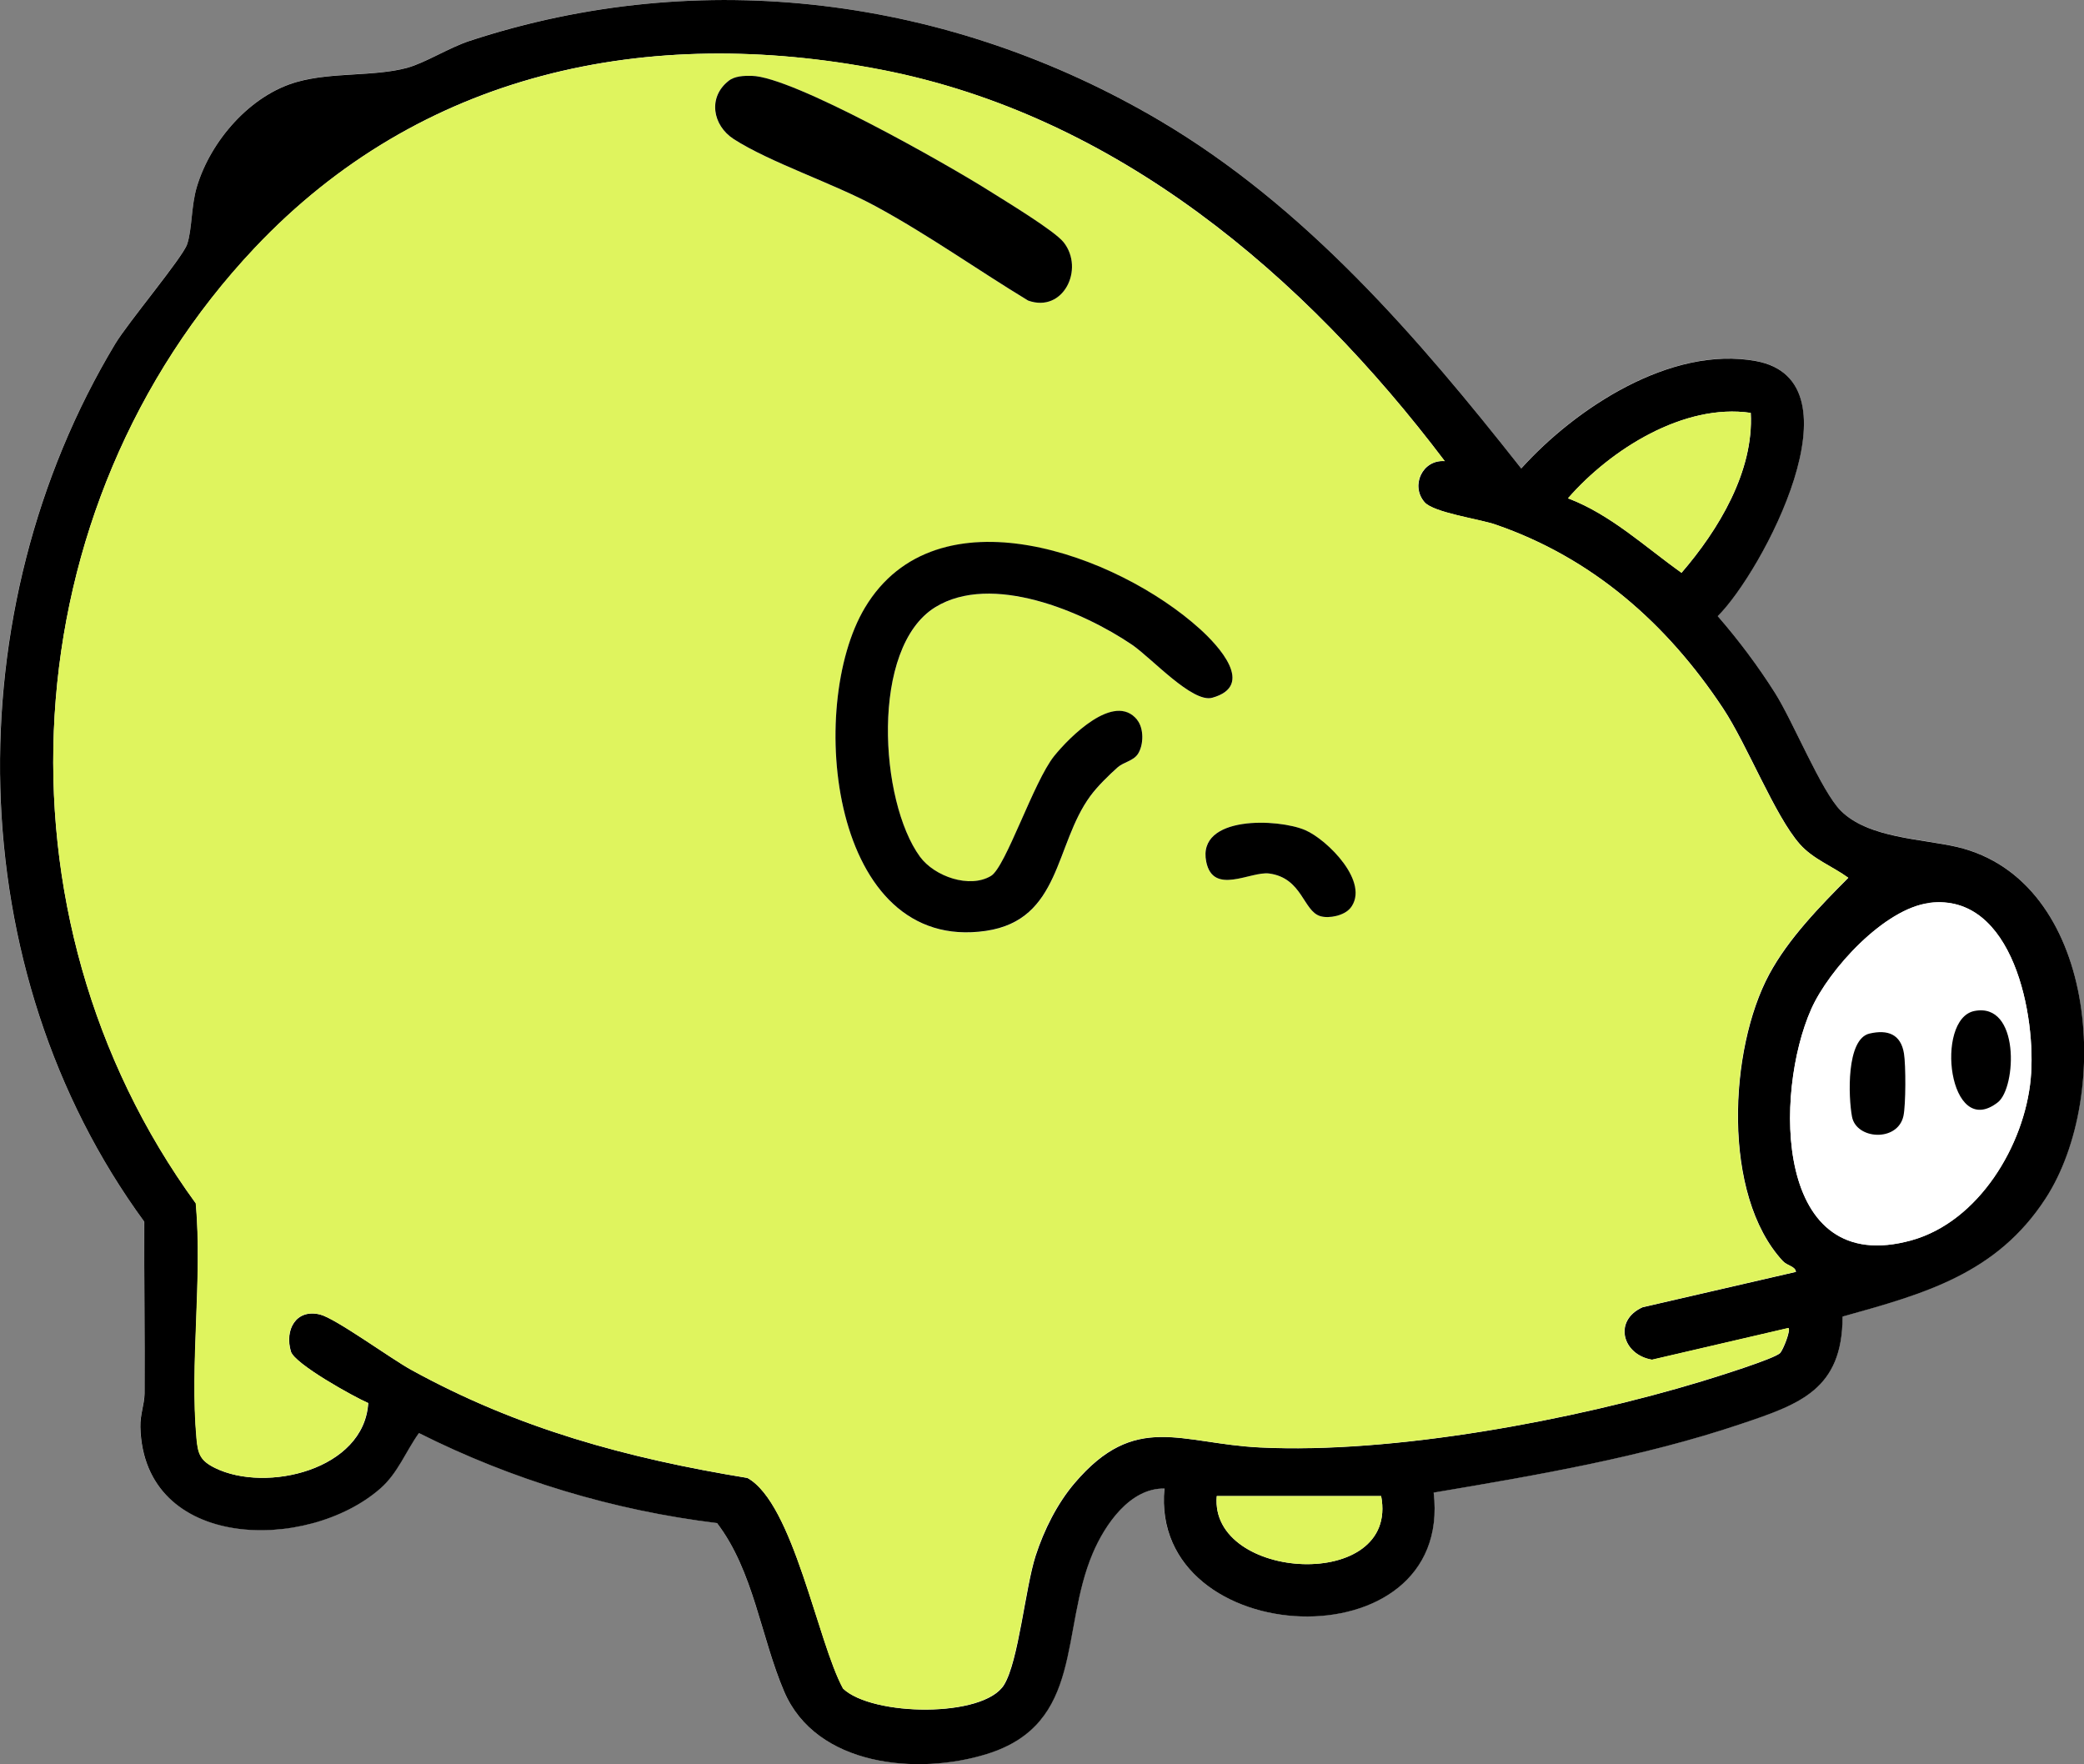
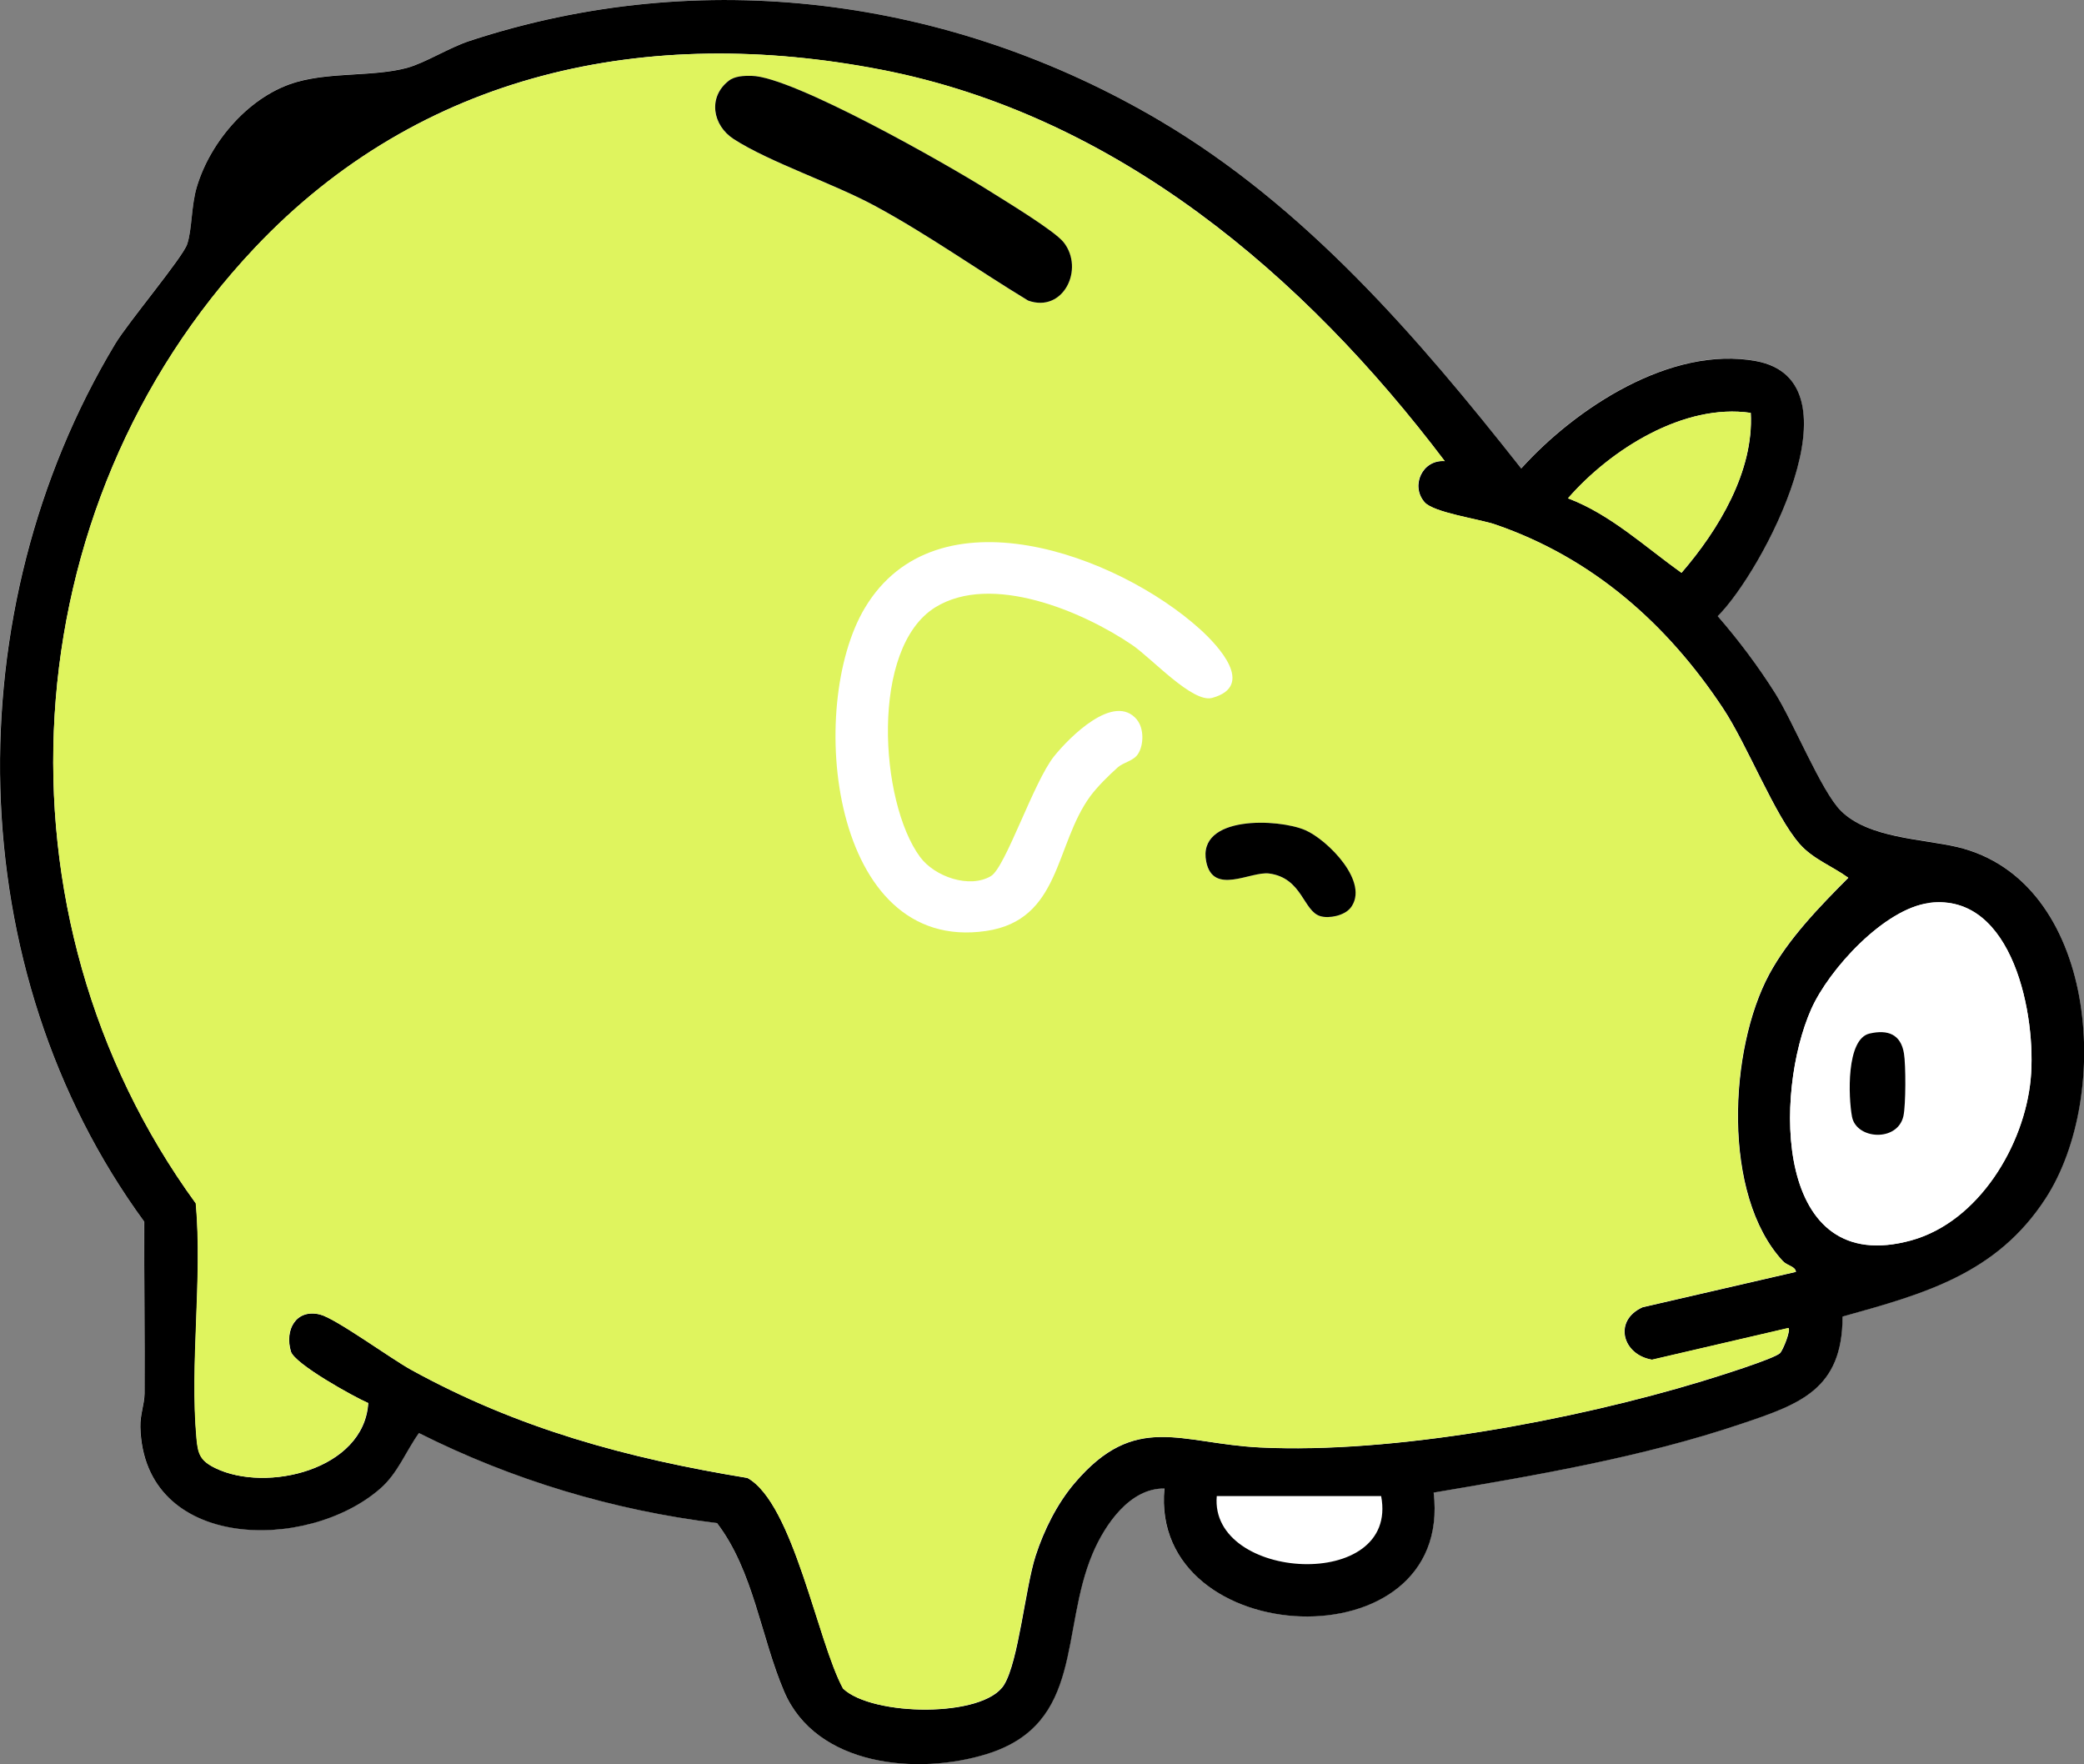
<svg xmlns="http://www.w3.org/2000/svg" id="Layer_2" data-name="Layer 2" viewBox="0 0 154.42 130.71">
  <rect x="0" y="0" width="154.42" height="130.71" fill="#808080" stroke="none" />
  <defs>
    <style> .cls-1 { fill: #fff; } .cls-2 { fill: #dff45e; } </style>
  </defs>
  <g id="Layer_1-2" data-name="Layer 1">
    <g id="QUCGkD">
      <g>
        <path class="cls-1" d="M106.23,110.58c7.58-1.28,15.45-2.62,22.75-5.08,4.38-1.48,7.55-2.55,7.54-7.96,6.06-1.69,11.43-3.16,15.05-8.76,4.99-7.7,3.81-23.57-6.54-26.03-2.63-.63-6.61-.65-8.65-2.7-1.44-1.45-3.5-6.55-4.86-8.71-1.27-2.01-2.7-3.9-4.25-5.7,3.31-3.27,10.84-17.44,2.82-18.9-6.3-1.15-13.35,3.49-17.38,7.96-7.67-9.73-16.01-19.42-26.81-25.79C70.44-.2,51.99-2.62,34.8,3.02c-1.49.49-3.31,1.64-4.65,2-2.41.65-5.51.31-8.11,1.03-3.5.97-6.43,4.38-7.45,7.77-.43,1.42-.35,3.16-.72,4.26-.32.96-4.38,5.8-5.34,7.4-11.87,19.72-11.55,46.32,2.15,65.03-.01,4.24.06,8.49.02,12.73,0,.81-.33,1.56-.31,2.48.23,9.16,12.37,9.31,17.79,4.55,1.29-1.13,1.86-2.73,2.85-4.1,6.91,3.46,14.4,5.73,22.09,6.67,2.71,3.55,3.24,8.42,4.97,12.47,2.37,5.56,9.9,6.24,15.03,4.64,7.21-2.25,5.4-9.12,7.84-14.87.9-2.12,2.75-4.83,5.31-4.8-1.12,12.04,21.46,13.13,19.95.29Z" />
        <path d="M106.23,110.58c1.51,12.84-21.07,11.75-19.95-.29-2.56-.04-4.41,2.68-5.31,4.8-2.44,5.75-.62,12.62-7.84,14.87-5.13,1.6-12.66.92-15.03-4.64-1.73-4.05-2.26-8.92-4.97-12.47-7.69-.94-15.18-3.2-22.09-6.67-.98,1.37-1.56,2.97-2.85,4.1-5.42,4.76-17.56,4.62-17.79-4.55-.02-.93.3-1.67.31-2.48.03-4.24-.04-8.49-.02-12.73C-3.01,71.81-3.33,45.21,8.53,25.49c.96-1.6,5.02-6.43,5.34-7.4.37-1.1.29-2.84.72-4.26,1.02-3.39,3.95-6.8,7.45-7.77,2.59-.72,5.69-.38,8.11-1.03,1.34-.36,3.15-1.51,4.65-2C51.99-2.62,70.44-.2,85.91,8.92c10.8,6.37,19.14,16.06,26.81,25.79,4.03-4.47,11.08-9.11,17.38-7.96,8.02,1.46.48,15.63-2.82,18.9,1.55,1.79,2.98,3.69,4.25,5.7,1.36,2.16,3.42,7.26,4.86,8.71,2.04,2.05,6.02,2.08,8.65,2.7,10.35,2.47,11.53,18.33,6.54,26.03-3.63,5.6-8.99,7.07-15.05,8.76,0,5.41-3.17,6.49-7.54,7.96-7.3,2.46-15.16,3.8-22.75,5.08ZM107.05,34.16c-10.42-13.78-24.32-25.61-41.74-28.99s-34.15.18-46.44,13.21C.72,37.61-1.05,67.8,14.52,89.17c.49,5.62-.45,11.85.05,17.4.11,1.19.29,1.67,1.39,2.21,3.78,1.84,11.02.13,11.33-4.82-1.11-.48-5.46-2.9-5.73-3.82-.48-1.6.37-3.18,2.16-2.74,1.15.28,5.23,3.26,6.74,4.09,7.93,4.37,16.01,6.56,24.93,8.02,3.41,1.89,5.19,12.15,7.09,15.61,2.16,2.05,10.4,2.18,11.92-.28,1.08-1.75,1.57-7.17,2.34-9.56.62-1.91,1.6-3.88,2.9-5.4,4.5-5.28,7.83-2.92,13.71-2.63,9.88.49,23.26-2.02,32.75-4.9.96-.29,5.36-1.66,5.8-2.09.23-.23.8-1.68.63-1.86l-10.11,2.35c-2.21-.37-2.89-2.91-.7-3.89l11.36-2.62c-.05-.43-.63-.43-.98-.81-4.52-4.89-3.99-15.69-1-21.24,1.42-2.64,3.75-5.03,5.86-7.15-1.17-.85-2.61-1.38-3.59-2.49-1.86-2.1-3.88-7.34-5.7-10.08-4.15-6.26-9.67-11.13-16.85-13.6-1.2-.41-4.59-.88-5.26-1.66-1.06-1.23-.15-3.18,1.51-3.04ZM129.72,30.59c-4.93-.72-10.36,2.69-13.53,6.33,3.16,1.2,5.69,3.58,8.41,5.52,2.74-3.18,5.37-7.52,5.13-11.85ZM142.97,66.9c-3.33.41-7.44,4.9-8.76,7.86-2.76,6.2-2.78,19.98,7.44,17.13,4.97-1.39,8.35-7.03,8.82-11.95.43-4.59-1.27-13.81-7.5-13.05ZM102.34,110.85h-12.18c-.56,6.3,13.54,7.14,12.18,0Z" />
        <path class="cls-2" d="M107.05,34.16c-1.67-.13-2.58,1.81-1.51,3.04.67.78,4.06,1.24,5.26,1.66,7.18,2.47,12.71,7.34,16.85,13.6,1.82,2.74,3.84,7.98,5.7,10.08.98,1.11,2.43,1.64,3.59,2.49-2.1,2.12-4.44,4.51-5.86,7.15-2.99,5.56-3.52,16.35,1,21.24.35.38.93.38.98.81l-11.36,2.62c-2.19.98-1.51,3.52.7,3.89l10.11-2.35c.17.19-.4,1.63-.63,1.86-.44.43-4.84,1.8-5.8,2.09-9.49,2.89-22.86,5.39-32.75,4.9-5.88-.29-9.21-2.65-13.71,2.63-1.3,1.53-2.29,3.49-2.9,5.4-.77,2.39-1.26,7.81-2.34,9.56-1.52,2.46-9.76,2.33-11.92.28-1.89-3.46-3.67-13.73-7.09-15.61-8.92-1.46-17-3.65-24.93-8.02-1.5-.83-5.58-3.8-6.74-4.09-1.78-.44-2.63,1.14-2.16,2.74.28.92,4.63,3.34,5.73,3.82-.31,4.96-7.55,6.67-11.33,4.82-1.1-.54-1.29-1.01-1.39-2.21-.5-5.54.45-11.78-.05-17.4C-1.05,67.8.72,37.61,18.86,18.37,31.15,5.35,47.97,1.8,65.3,5.16s31.32,15.21,41.74,28.99ZM53.97,6c-1.53,1.2-1.19,3.28.38,4.3,2.68,1.73,7.41,3.29,10.52,4.98,3.9,2.11,7.51,4.69,11.3,6.99,2.61.94,4.2-2.33,2.64-4.31-.68-.86-4.39-3.11-5.57-3.85-3.06-1.93-14.52-8.45-17.56-8.49-.57,0-1.24.01-1.72.38ZM84.26,53.34c-1.69-2.09-5.04,1.31-6.15,2.69-1.53,1.91-3.6,8.23-4.68,8.88-1.59.95-4.18.05-5.26-1.42-3-4.08-3.71-15.49,1.13-18.49,4.17-2.58,10.94.31,14.58,2.78,1.46.99,4.48,4.33,5.94,3.93,3.23-.89.45-3.87-.9-5.09-6.11-5.52-19.53-10.47-24.84-1.57-4.36,7.3-2.54,25.62,8.98,23.93,5.55-.81,5.08-6.37,7.73-9.99.52-.7,1.37-1.54,2.03-2.13.44-.39,1.16-.47,1.5-.99.44-.67.45-1.89-.06-2.52ZM100.04,67.3c1.52-1.89-1.69-5.08-3.33-5.79-1.98-.86-8.04-1.12-7.34,2.34.51,2.51,3.29.69,4.66.87,2.46.33,2.52,2.77,3.79,3.16.66.2,1.78-.05,2.21-.58Z" />
        <path class="cls-1" d="M142.97,66.9c6.23-.76,7.94,8.46,7.5,13.05-.46,4.92-3.85,10.56-8.82,11.95-10.22,2.85-10.2-10.93-7.44-17.13,1.32-2.96,5.42-7.45,8.76-7.86ZM146.29,74.91c-2.95.59-1.89,9.62,1.75,6.76,1.38-1.08,1.64-7.44-1.75-6.76ZM138.53,76.58c-1.74.4-1.57,4.72-1.3,6.16.32,1.69,3.38,1.89,3.81-.05.18-.82.18-3.78.04-4.63-.24-1.44-1.21-1.79-2.55-1.48Z" />
        <path class="cls-2" d="M129.72,30.59c.24,4.33-2.39,8.68-5.13,11.85-2.72-1.94-5.25-4.32-8.41-5.52,3.17-3.64,8.6-7.05,13.53-6.33Z" />
-         <path class="cls-2" d="M102.34,110.85c1.36,7.14-12.74,6.3-12.18,0h12.18Z" />
-         <path d="M84.26,53.34c.51.63.49,1.85.06,2.52-.34.52-1.05.6-1.5.99-.66.59-1.51,1.42-2.03,2.13-2.65,3.61-2.18,9.17-7.73,9.99-11.52,1.69-13.34-16.62-8.98-23.93,5.31-8.91,18.73-3.96,24.84,1.57,1.35,1.22,4.13,4.2.9,5.09-1.47.4-4.48-2.93-5.94-3.93-3.64-2.47-10.41-5.35-14.58-2.78-4.84,2.99-4.13,14.4-1.13,18.49,1.08,1.47,3.68,2.37,5.26,1.42,1.09-.65,3.15-6.97,4.68-8.88,1.11-1.38,4.46-4.78,6.15-2.69Z" />
        <path d="M53.97,6c.47-.37,1.15-.39,1.72-.38,3.03.04,14.5,6.56,17.56,8.49,1.17.74,4.89,2.98,5.57,3.85,1.55,1.98-.03,5.25-2.64,4.31-3.79-2.3-7.39-4.87-11.3-6.99-3.11-1.69-7.84-3.25-10.52-4.98-1.57-1.02-1.91-3.1-.38-4.3Z" />
        <path d="M100.04,67.3c-.43.53-1.55.78-2.21.58-1.27-.38-1.33-2.83-3.79-3.16-1.37-.18-4.15,1.65-4.66-.87-.7-3.46,5.36-3.2,7.34-2.34,1.64.71,4.85,3.9,3.33,5.79Z" />
        <path d="M138.53,76.58c1.34-.31,2.32.04,2.55,1.48.14.85.14,3.81-.04,4.63-.43,1.94-3.49,1.75-3.81.05-.27-1.44-.44-5.76,1.3-6.16Z" />
-         <path d="M146.29,74.91c3.4-.68,3.13,5.67,1.75,6.76-3.65,2.86-4.7-6.16-1.75-6.76Z" />
      </g>
    </g>
  </g>
</svg>